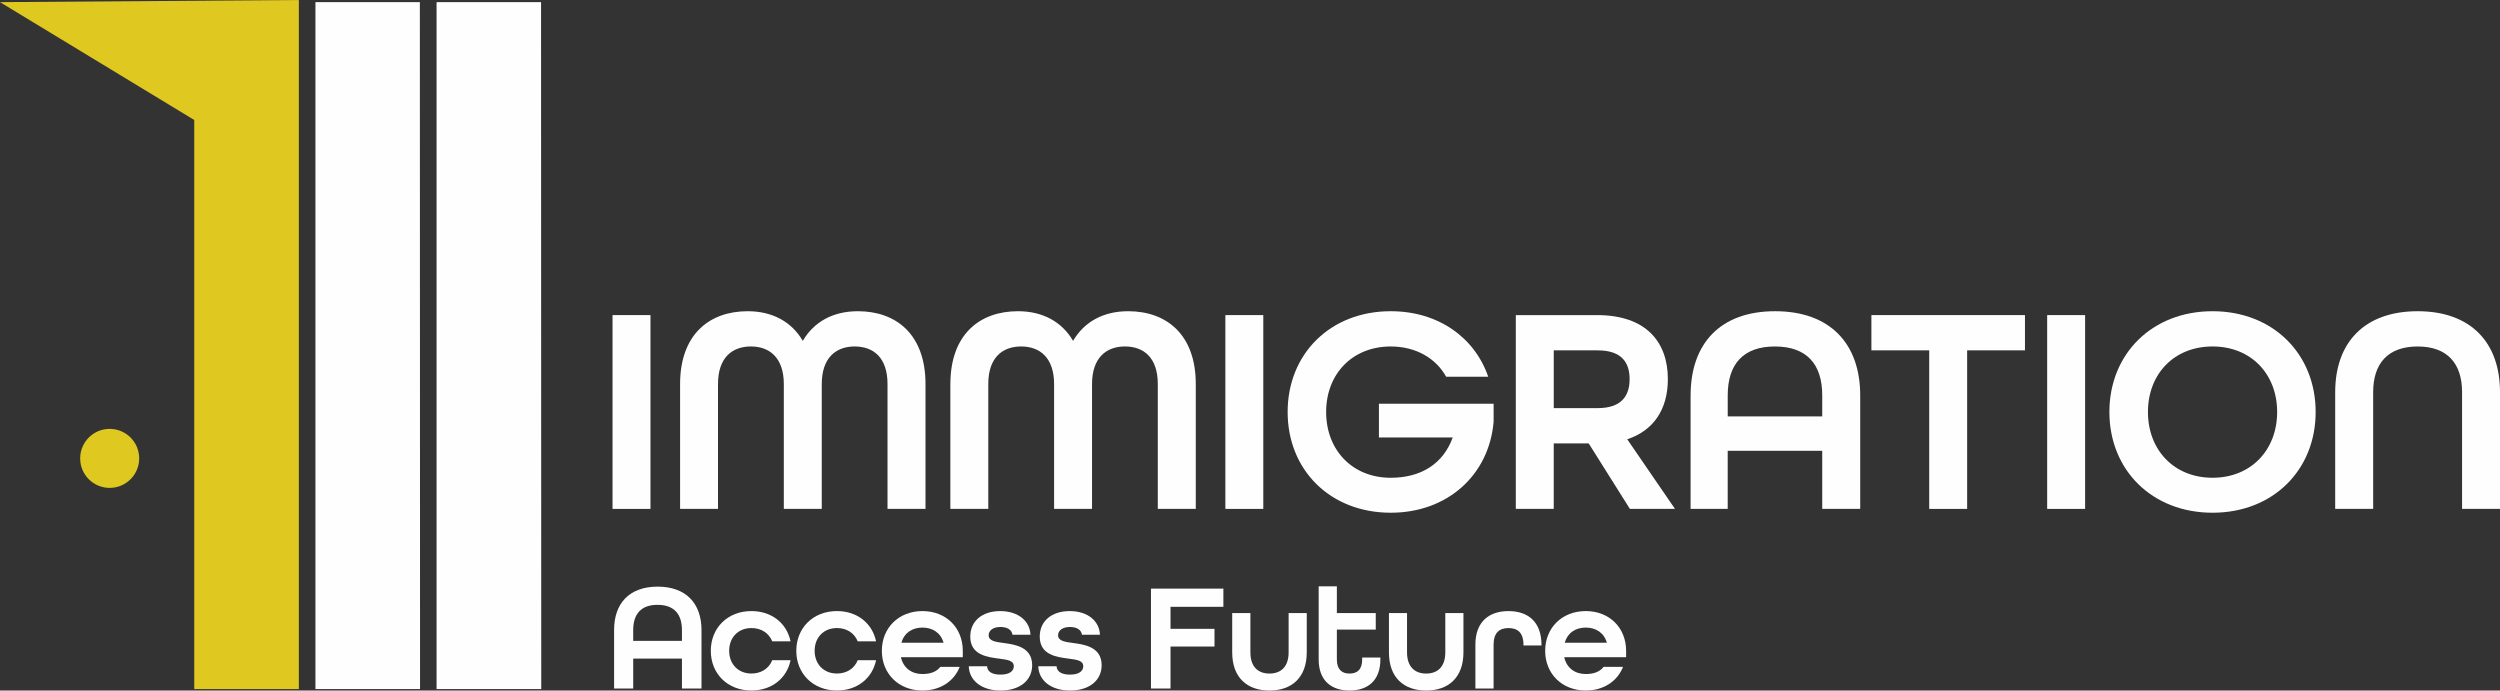
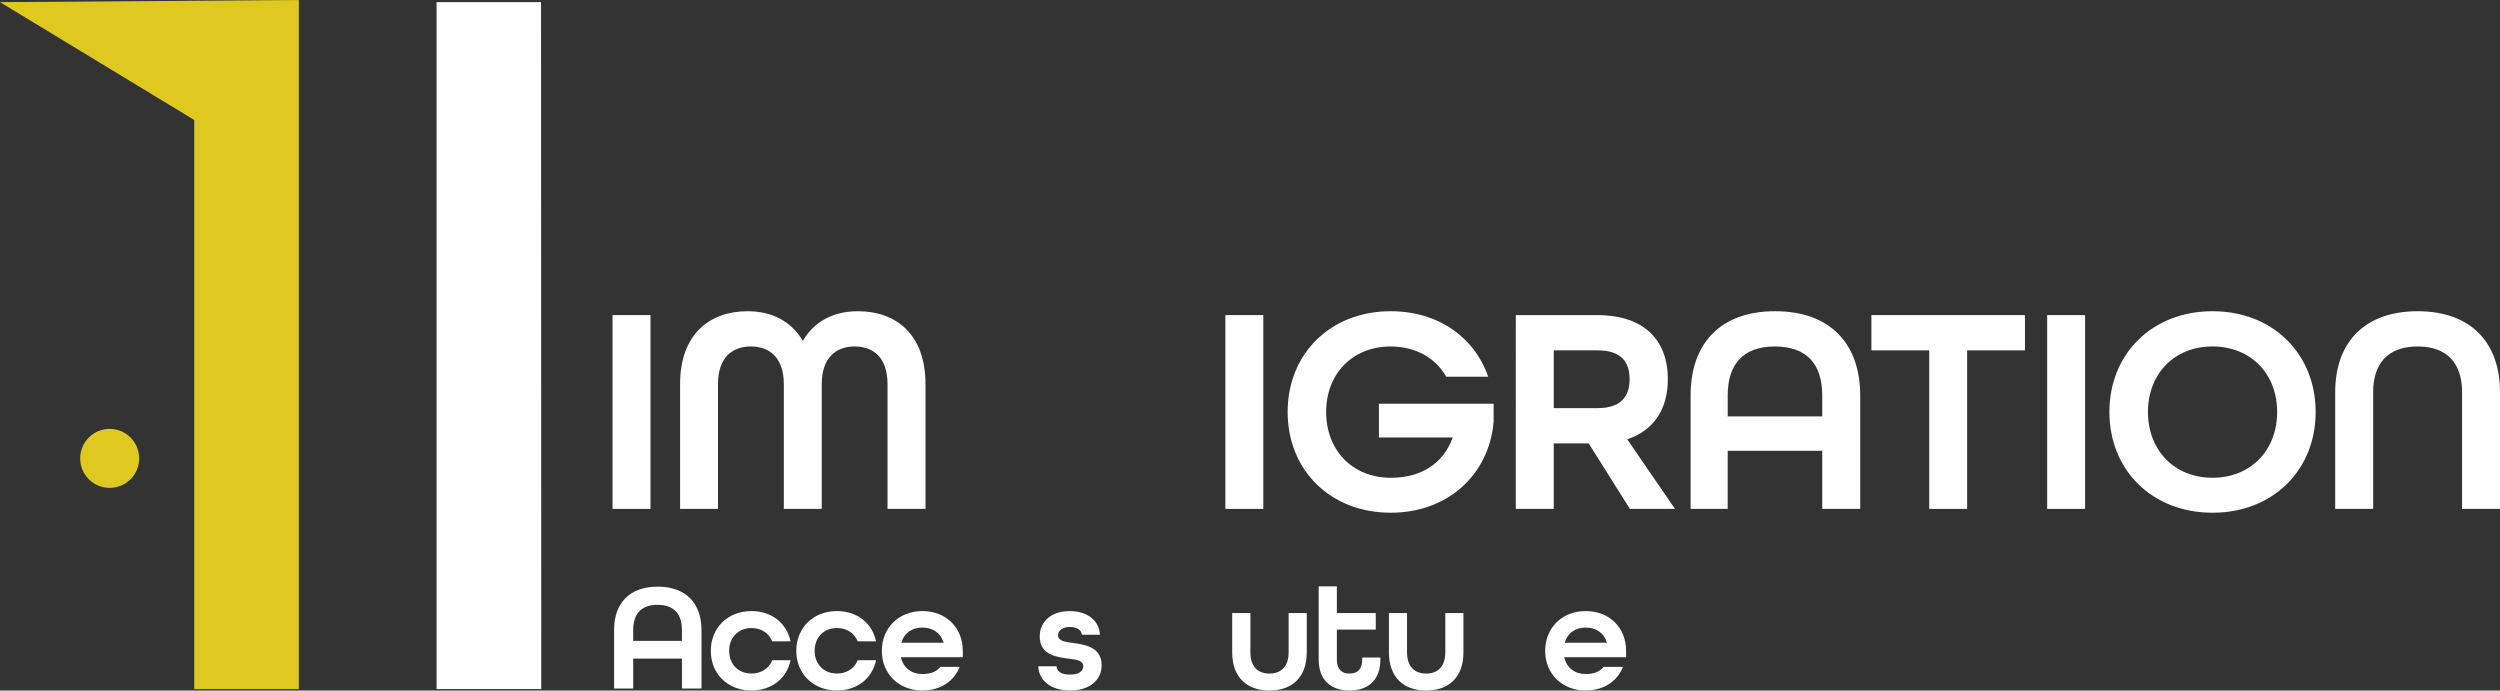
<svg xmlns="http://www.w3.org/2000/svg" version="1.1" id="Layer_1" x="0px" y="0px" viewBox="0 0 1461.2 403.6" style="enable-background:new 0 0 1461.2 403.6;" xml:space="preserve">
  <rect x="0" y="0" width="1461.2" height="403.6" fill="#333333" stroke="none" />
  <style type="text/css">
	.st0{fill:#DFC820;}
	.st1{fill:#FEFEFE;}
	.st2{fill:#343738;}
</style>
  <g>
    <path class="st0" d="M64.09,250.67c-9.52,0-17.23,7.71-17.23,17.26c0,9.52,7.71,17.23,17.23,17.23c9.55,0,17.26-7.71,17.26-17.23   C81.35,258.38,73.64,250.67,64.09,250.67L64.09,250.67z" />
    <polygon class="st0" points="113.53,402.75 174.67,402.75 174.67,0 0,1.25 113.53,70.13  " />
-     <polygon class="st1" points="184.37,1.25 184.37,402.75 245.51,402.75 245.4,1.25  " />
    <polygon class="st1" points="255.17,1.25 255.17,402.75 316.35,402.75 316.23,1.25  " />
    <rect x="358.02" y="184.17" class="st1" width="22.17" height="113.27" />
    <path class="st1" d="M397.5,224.5c0-29.08,17.15-42.6,39.49-42.6c14.37,0,25.65,6.07,32.23,17.32   c6.58-11.25,17.83-17.32,32.2-17.32c22.37,0,39.52,13.52,39.52,42.6v72.94h-22.2V224.5c0-15.59-8.31-22-19.22-22   s-19.22,6.6-19.22,22v72.94h-22.17V224.5c0-15.39-8.33-22-19.22-22c-10.91,0-19.25,6.41-19.25,22v72.94H397.5V224.5z" />
-     <path class="st1" d="M555.48,224.5c0-29.08,17.15-42.6,39.49-42.6c14.37,0,25.63,6.07,32.23,17.32   c6.58-11.25,17.83-17.32,32.2-17.32c22.34,0,39.51,13.52,39.51,42.6v72.94h-22.2V224.5c0-15.59-8.31-22-19.22-22   s-19.22,6.6-19.22,22v72.94h-22.17V224.5c0-15.39-8.31-22-19.25-22c-10.89,0-19.22,6.41-19.22,22v72.94h-22.17V224.5z" />
    <rect x="716.2" y="184.17" class="st1" width="22.17" height="113.27" />
    <path class="st1" d="M752.6,240.8c0-33.96,24.92-58.9,60.26-58.9c27.69,0,49.04,15.25,56.98,38.3h-24.58   c-6.07-10.91-17.83-17.69-32.4-17.69c-22.51,0-37.76,16.13-37.76,38.3s15.25,38.44,37.76,38.44c17.66,0,30.67-8.14,36.23-23.56   h-43.14v-19.73h67.04v10.54c-2.61,31.01-26.87,53.18-60.12,53.18C777.51,299.68,752.6,274.76,752.6,240.8L752.6,240.8z" />
    <path class="st1" d="M933.79,238.54c14.03,0,18.68-7.26,18.68-16.95c0-9.72-4.65-16.81-18.68-16.81h-25.65v33.76H933.79z    M885.97,184.17h47.45c28.74,0,41.41,15.76,41.41,37.42c0,17.83-8.5,30.13-23.75,35.15L979,297.44h-26.36l-24.07-38.27h-20.44   v38.27h-22.17V184.17z" />
    <path class="st1" d="M1065.06,243.38v-12.27c0-18.2-8.99-28.6-27.69-28.6c-18.57,0-27.55,10.4-27.55,28.6v12.27H1065.06z    M988.13,231.11c0-30.33,17.35-49.21,49.38-49.21c32.06,0,49.75,18.88,49.75,49.21v66.33h-22.2v-33.96h-55.25v33.96h-21.69V231.11z   " />
    <polygon class="st1" points="1127.59,204.77 1093.8,204.77 1093.8,184.17 1183.55,184.17 1183.55,204.77 1149.76,204.77    1149.76,297.44 1127.59,297.44  " />
    <rect x="1196.53" y="184.17" class="st1" width="22.17" height="113.27" />
    <path class="st1" d="M1330.95,240.8c0-22.17-15.25-38.3-37.76-38.3c-22.54,0-37.76,16.13-37.76,38.3s15.22,38.44,37.76,38.44   C1315.7,279.24,1330.95,262.97,1330.95,240.8L1330.95,240.8z M1232.9,240.8c0-33.96,24.94-58.9,60.29-58.9   c35.32,0,60.26,24.94,60.26,58.9s-24.94,58.88-60.26,58.88C1257.85,299.68,1232.9,274.76,1232.9,240.8L1232.9,240.8z" />
    <path class="st1" d="M1364.88,229.18c0-29.08,17.15-47.28,48.19-47.28c30.98,0,48.13,18.2,48.13,47.28v68.26h-22.17v-68.26   c0-16.78-8.67-26.67-25.97-26.67c-17.35,0-25.99,9.89-25.99,26.67v68.26h-22.2V229.18z" />
    <path class="st1" d="M398.58,374.57v-6.32c0-9.38-4.65-14.74-14.29-14.74c-9.55,0-14.2,5.36-14.2,14.74v6.32H398.58z    M358.92,368.25c0-15.62,8.93-25.37,25.46-25.37c16.53,0,25.63,9.75,25.63,25.37v34.19h-11.42v-17.49h-28.49v17.49h-11.17V368.25z" />
    <path class="st1" d="M415.45,380.38c0-13.38,9.81-23.22,23.73-23.22c11.99,0,20.72,7.23,22.88,17.69h-10.71   c-1.87-4.73-6.35-7.77-12.16-7.77c-7.74,0-13.01,5.53-13.01,13.29c0,7.77,5.27,13.29,13.01,13.29c5.81,0,10.29-3.03,12.16-7.77   h10.71c-2.15,10.46-10.89,17.69-22.88,17.69C425.25,403.6,415.45,393.76,415.45,380.38L415.45,380.38z" />
    <path class="st1" d="M465.42,380.38c0-13.38,9.84-23.22,23.75-23.22c11.96,0,20.69,7.23,22.88,17.69h-10.74   c-1.87-4.73-6.32-7.77-12.13-7.77c-7.77,0-13.04,5.53-13.04,13.29c0,7.77,5.27,13.29,13.04,13.29c5.81,0,10.26-3.03,12.13-7.77   h10.74c-2.18,10.46-10.91,17.69-22.88,17.69C475.26,403.6,465.42,393.76,465.42,380.38L465.42,380.38z" />
    <path class="st1" d="M551.48,375.65c-1.67-5.9-6.52-8.84-12.33-8.84c-5.95,0-10.63,3.03-12.3,8.84H551.48z M515.42,380.38   c0-13.38,9.84-23.22,23.73-23.22c13.92,0,23.58,9.84,23.58,23.22v3.74h-36.17c1.47,6.43,6.38,9.84,12.59,9.84   c4.73,0,8.25-1.36,10.49-4.2h11.28c-3.26,8.39-11.28,13.83-21.77,13.83C525.26,403.6,515.42,393.76,515.42,380.38L515.42,380.38z" />
-     <path class="st1" d="M566.22,389.4h10.71c0.09,2.95,2.66,4.9,7.82,4.9c5.47,0,7.8-2.21,7.8-4.9c0-3.4-3.91-3.83-8.67-4.45   c-6.77-0.91-16.78-2.07-16.78-12.87c0-9.01,6.89-14.91,17.49-14.91c10.8,0,17.43,6.07,17.69,13.83h-10.54   c-0.26-2.66-2.75-4.54-6.97-4.54c-4.62,0-6.92,2.24-6.92,4.82c0,3.37,4,3.91,8.73,4.54c5.9,0.82,16.7,1.98,16.7,12.95   c0,8.93-7.23,14.83-18.51,14.83C573.53,403.6,566.48,397.62,566.22,389.4L566.22,389.4z" />
    <path class="st1" d="M606.84,389.4h10.71c0.09,2.95,2.66,4.9,7.85,4.9c5.44,0,7.74-2.21,7.74-4.9c0-3.4-3.91-3.83-8.62-4.45   c-6.8-0.91-16.81-2.07-16.81-12.87c0-9.01,6.89-14.91,17.52-14.91c10.8,0,17.4,6.07,17.66,13.83h-10.52   c-0.28-2.66-2.78-4.54-6.97-4.54c-4.65,0-6.97,2.24-6.97,4.82c0,3.37,4.03,3.91,8.76,4.54c5.9,0.82,16.7,1.98,16.7,12.95   c0,8.93-7.23,14.83-18.48,14.83S607.1,397.62,606.84,389.4L606.84,389.4z" />
-     <polygon class="st1" points="672.72,344.04 715.04,344.04 715.04,354.67 684.14,354.67 684.14,367.54 709.85,367.54 709.85,377.89    684.14,377.89 684.14,402.43 672.72,402.43  " />
    <path class="st1" d="M720.2,381.29v-22.96h10.63v22.96c0,8.39,4.45,12.39,11.14,12.39c6.72,0,11.2-4,11.2-12.39v-22.96h10.6v22.96   c0,14.71-8.76,22.31-21.8,22.31C728.96,403.6,720.2,396.09,720.2,381.29L720.2,381.29z" />
    <path class="st1" d="M770.74,385.46v-42.75h10.63v15.62h22.73v9.64h-22.73v17.49c0,5.9,3,8.22,7.4,8.22c4.37,0,7.4-2.21,7.4-8.22   v-1.13h10.63v1.13c0,12.25-7.31,18.14-18.03,18.14C778.05,403.6,770.74,397.7,770.74,385.46L770.74,385.46z" />
    <path class="st1" d="M811.81,381.29v-22.96h10.57v22.96c0,8.39,4.48,12.39,11.2,12.39c6.69,0,11.17-4,11.17-12.39v-22.96h10.6   v22.96c0,14.71-8.76,22.31-21.77,22.31C820.54,403.6,811.81,396.09,811.81,381.29L811.81,381.29z" />
-     <path class="st1" d="M862.33,376.81c0-13.29,7.85-19.64,19.36-19.64c11.51,0,19.28,6.35,19.28,19.81v0.28h-10.54v-0.45   c0-7.14-3.54-9.72-8.73-9.72c-5.19,0-8.73,2.58-8.73,9.72v25.63h-10.63V376.81z" />
    <path class="st1" d="M939.17,375.65c-1.67-5.9-6.52-8.84-12.3-8.84c-6.01,0-10.63,3.03-12.33,8.84H939.17z M903.12,380.38   c0-13.38,9.81-23.22,23.75-23.22c13.89,0,23.56,9.84,23.56,23.22v3.74h-36.17c1.45,6.43,6.35,9.84,12.61,9.84   c4.73,0,8.22-1.36,10.43-4.2h11.34c-3.29,8.39-11.34,13.83-21.77,13.83C912.93,403.6,903.12,393.76,903.12,380.38L903.12,380.38z" />
  </g>
</svg>